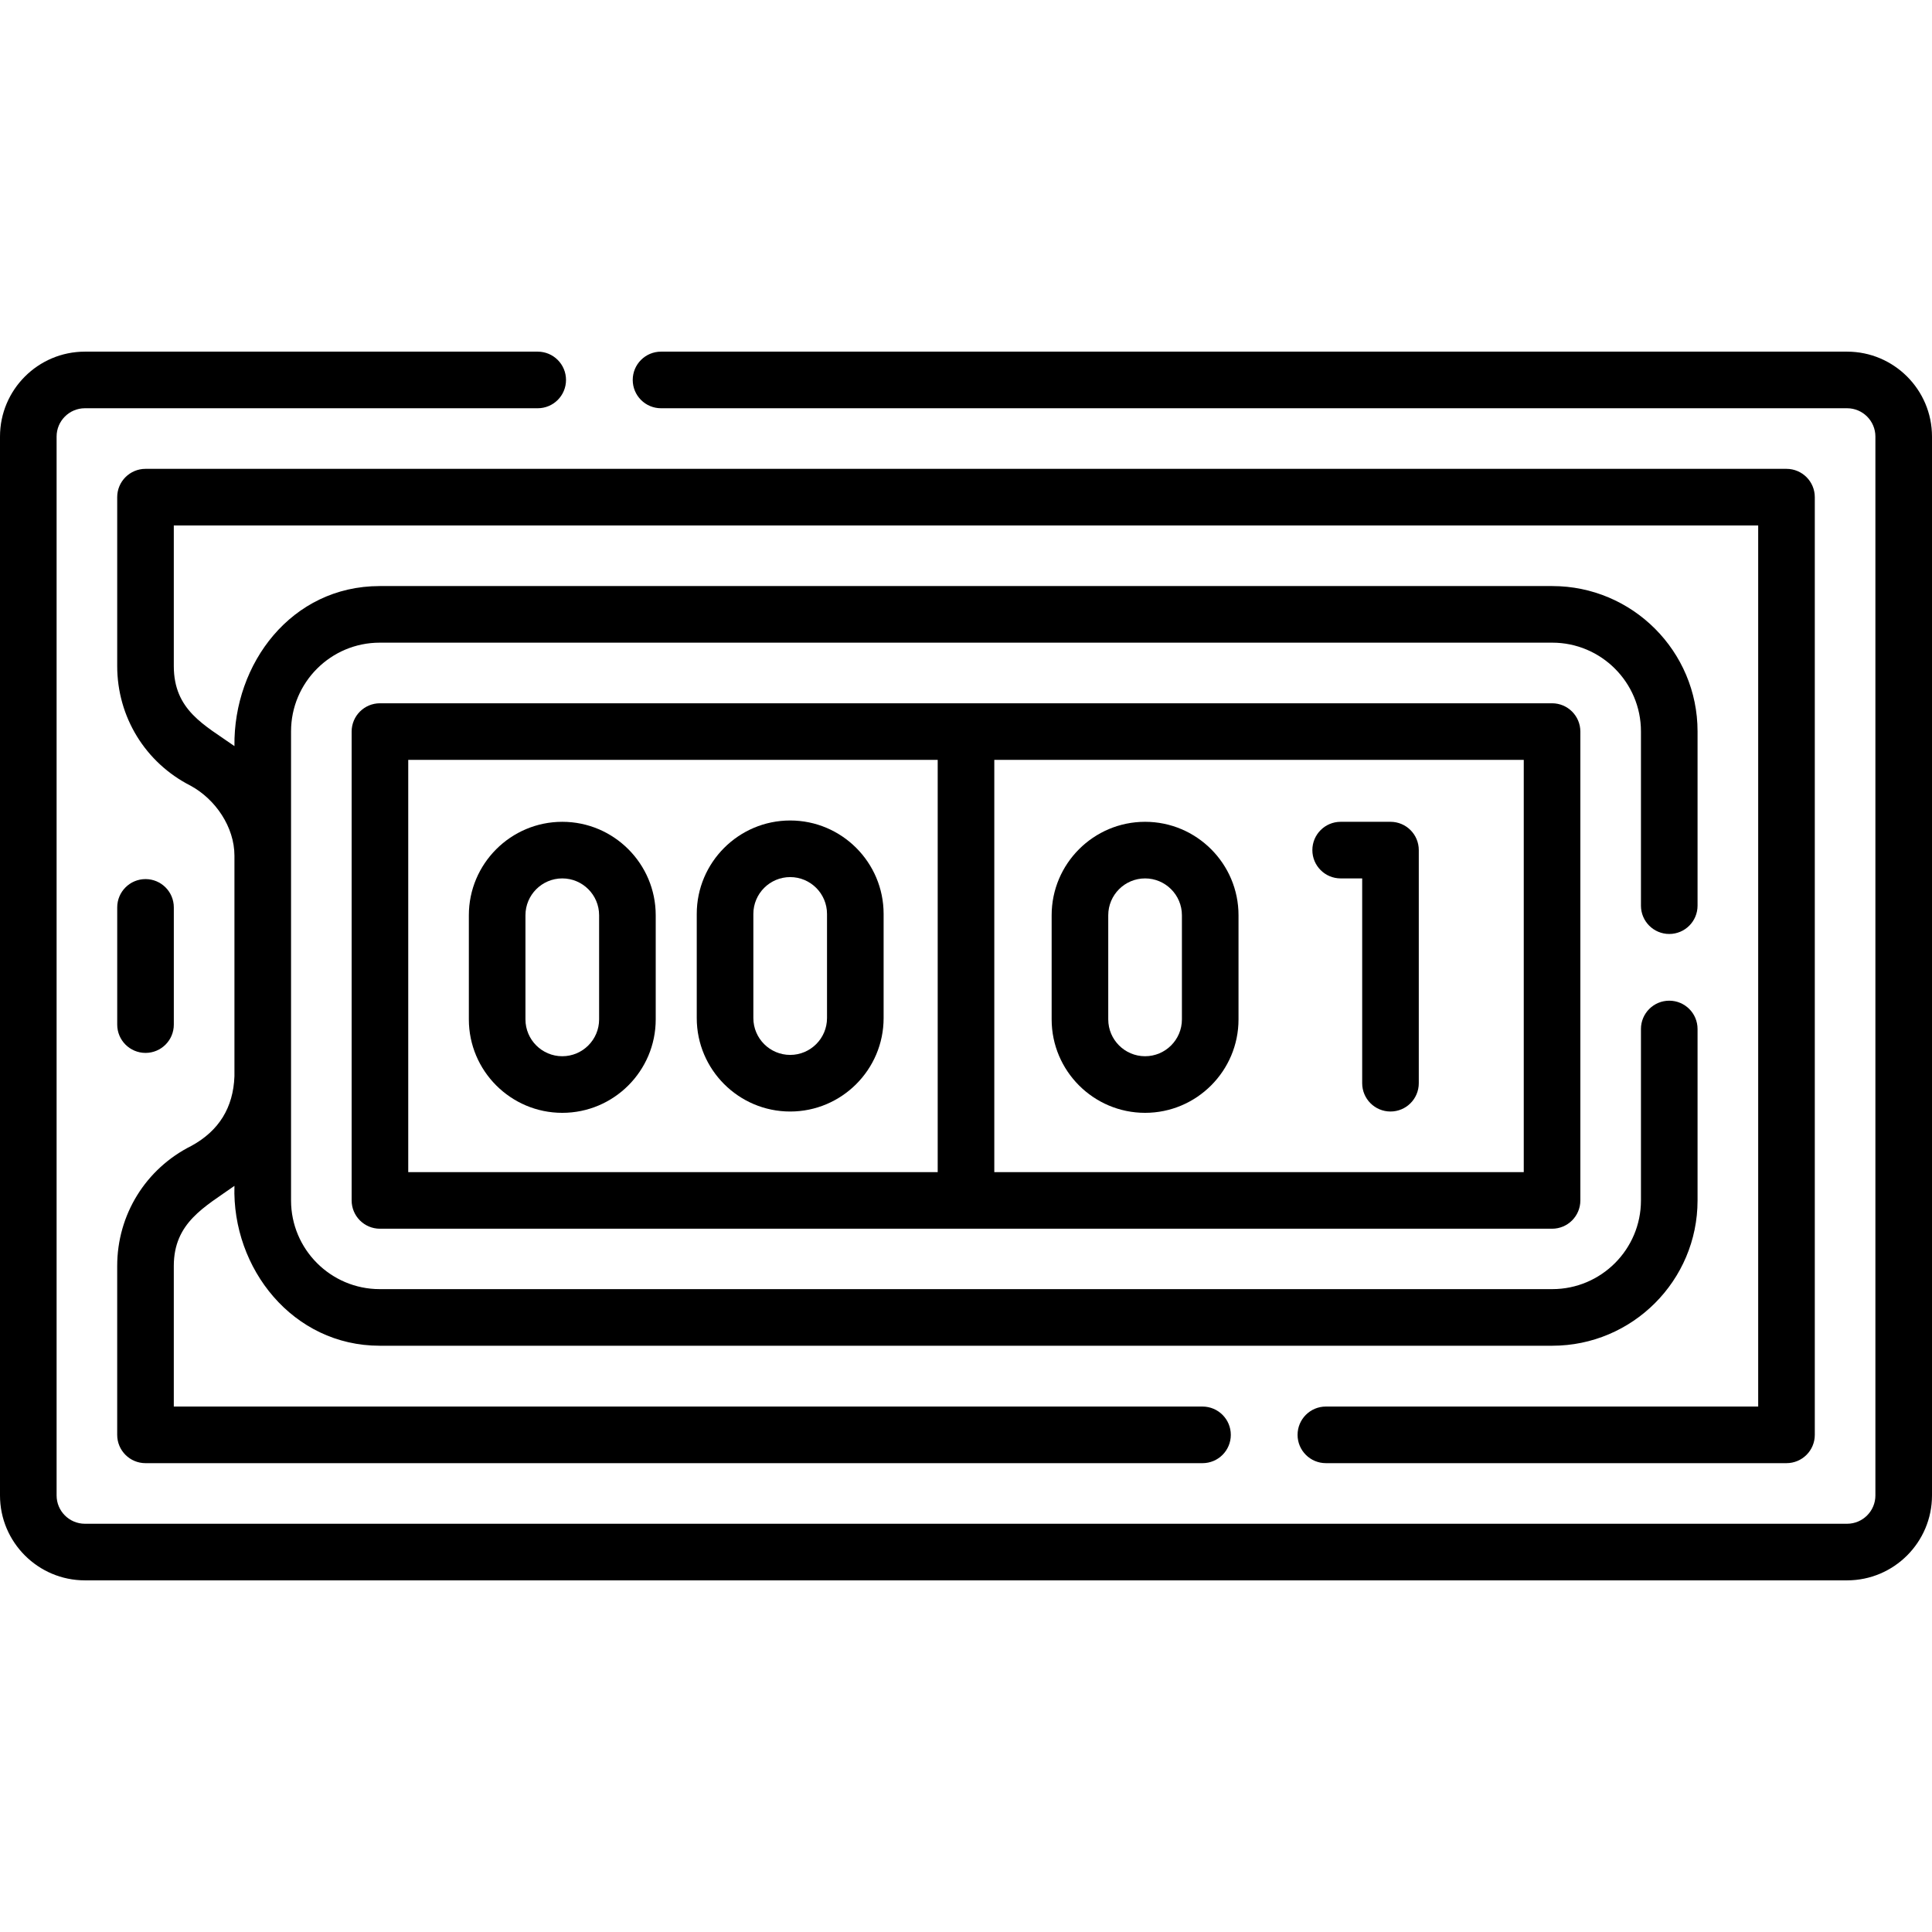
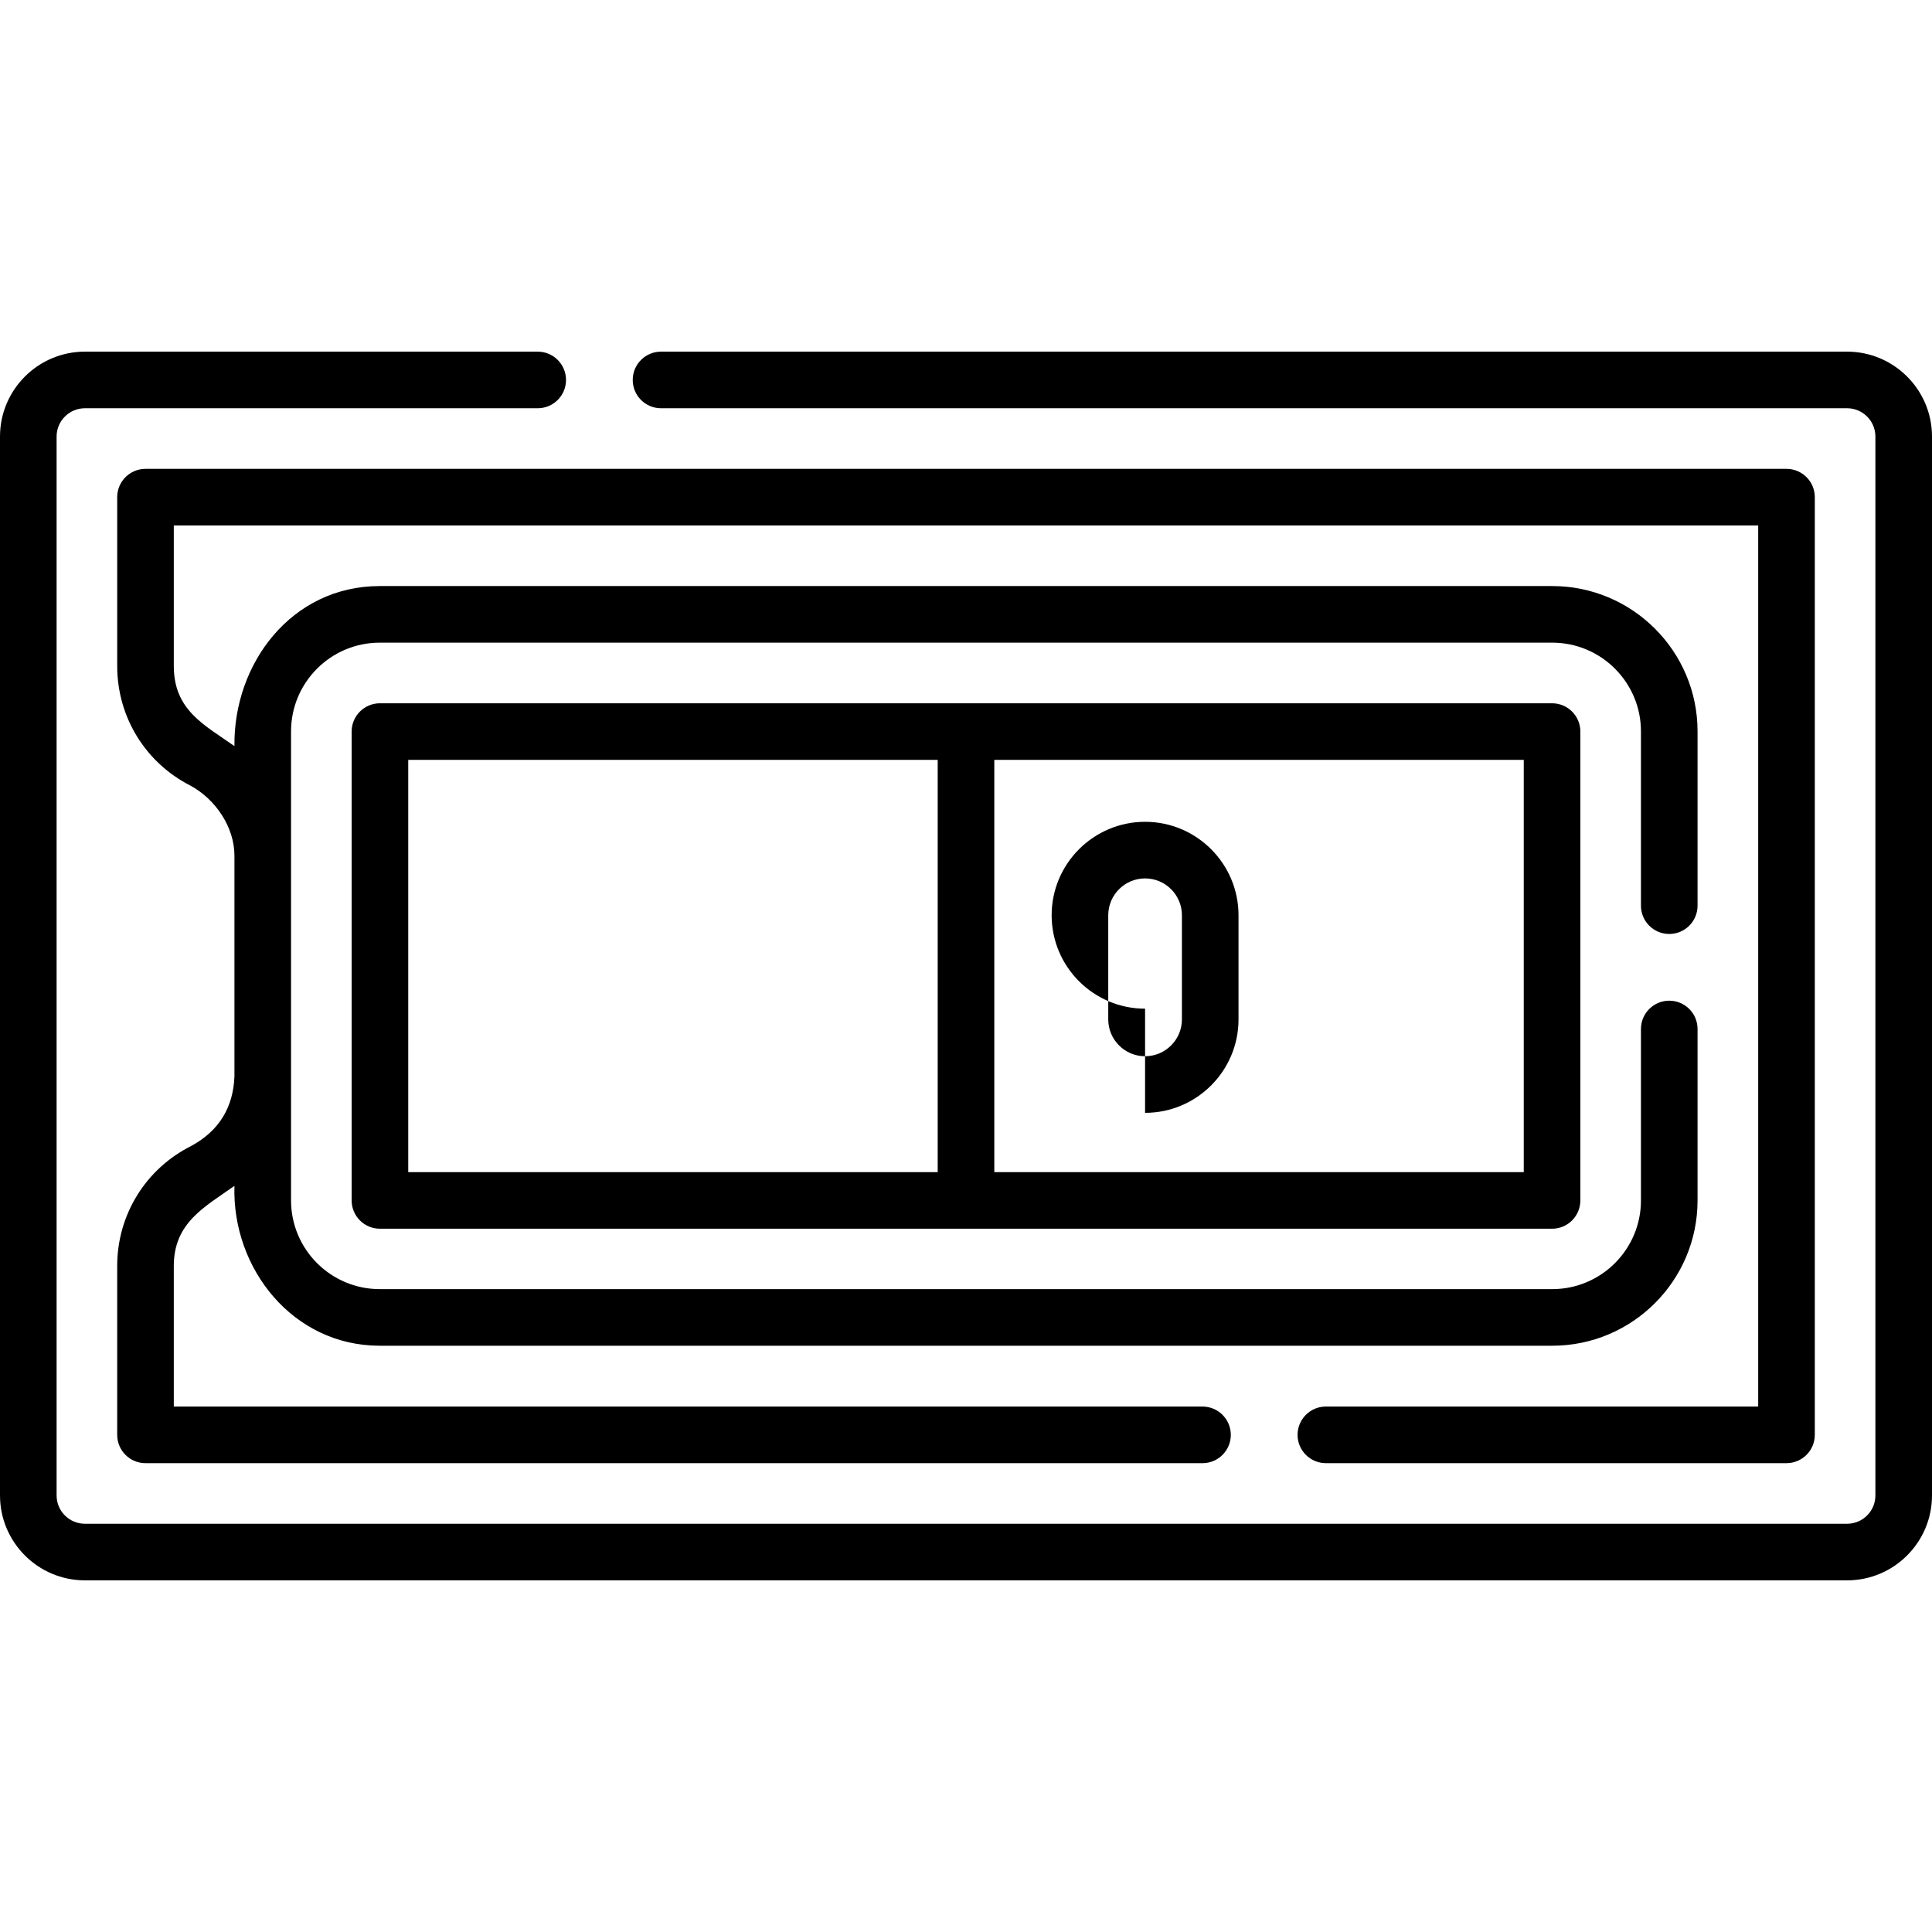
<svg xmlns="http://www.w3.org/2000/svg" id="Capa_1" enable-background="new 0 0 512 512" height="512" viewBox="0 0 512 512" width="512">
  <g>
    <path d="m489.5 93.19h-314.32c-4.143 0-7.5 3.357-7.5 7.5s3.357 7.5 7.5 7.5h314.32c4.136 0 7.5 3.364 7.5 7.5v280.62c0 4.136-3.364 7.5-7.5 7.5h-467c-4.136 0-7.5-3.364-7.5-7.5v-280.62c0-4.136 3.364-7.5 7.5-7.5h120c4.143 0 7.5-3.357 7.5-7.5s-3.357-7.5-7.5-7.5h-120c-12.406 0-22.5 10.094-22.5 22.5v280.62c0 12.406 10.094 22.5 22.5 22.5h467c12.406 0 22.5-10.094 22.5-22.5v-280.62c0-12.406-10.094-22.5-22.5-22.5z" />
    <path d="m351.37 372.75c-4.143 0-7.5 3.357-7.5 7.5s3.357 7.5 7.5 7.5h122.07c4.143 0 7.5-3.357 7.5-7.5v-248.5c0-4.143-3.357-7.5-7.5-7.5h-434.88c-4.143 0-7.5 3.357-7.5 7.5v44.75c0 13.484 7.45 25.619 19.46 31.725 6.575 3.579 11.61 10.942 11.61 18.535v58.471c-.312 8.294-4.107 14.435-11.385 18.422-12.143 6.071-19.686 18.271-19.686 31.838v44.76c0 4.143 3.357 7.5 7.5 7.5h280.12c4.143 0 7.5-3.357 7.5-7.5s-3.357-7.5-7.5-7.5h-272.619v-37.26c0-11.476 8.166-15.62 16.07-21.226-.679 21.889 15.478 42.366 38.5 42.366h310.74c21.229 0 38.5-17.271 38.5-38.5v-45.441c0-4.143-3.357-7.5-7.5-7.5s-7.5 3.357-7.5 7.5v45.439c0 12.958-10.542 23.5-23.5 23.5h-310.74c-12.958 0-23.5-10.542-23.5-23.5v-124.319c0-12.958 10.542-23.5 23.5-23.5h310.74c12.958 0 23.5 10.542 23.5 23.5v46.2c0 4.143 3.357 7.5 7.5 7.5s7.5-3.357 7.5-7.5v-46.2c0-21.229-17.271-38.5-38.5-38.5h-310.74c-23.399 0-38.779 20.554-38.5 42.412-7.945-5.605-16.07-9.489-16.07-21.221v-37.25h419.88v233.5h-114.57z" />
-     <path d="m46.064 271.531v-31.062c0-4.143-3.357-7.5-7.5-7.5s-7.5 3.357-7.5 7.5v31.062c0 4.143 3.357 7.5 7.5 7.5s7.5-3.357 7.5-7.5z" />
-     <path d="m149.012 217.788c-13.653 0-24.761 11.107-24.761 24.761v27.604c0 13.653 11.107 24.761 24.761 24.761 13.652 0 24.76-11.107 24.76-24.761v-27.604c-.001-13.653-11.108-24.761-24.76-24.761zm9.759 52.364c0 5.382-4.378 9.761-9.76 9.761s-9.761-4.379-9.761-9.761v-27.604c0-5.382 4.379-9.761 9.761-9.761s9.76 4.379 9.76 9.761z" />
-     <path d="m209.406 217.438c-13.652 0-24.76 11.107-24.76 24.761v27.604c0 13.653 11.107 24.761 24.76 24.761s24.761-11.107 24.761-24.761v-27.604c0-13.654-11.107-24.761-24.761-24.761zm9.761 52.364c0 5.382-4.379 9.761-9.761 9.761s-9.76-4.379-9.76-9.761v-27.604c0-5.382 4.378-9.761 9.76-9.761s9.761 4.379 9.761 9.761z" />
-     <path d="m303.458 294.913c13.653 0 24.761-11.107 24.761-24.761v-27.604c0-13.653-11.107-24.761-24.761-24.761s-24.761 11.107-24.761 24.761v27.604c0 13.654 11.108 24.761 24.761 24.761zm-9.761-52.364c0-5.382 4.379-9.761 9.761-9.761s9.761 4.379 9.761 9.761v27.604c0 5.382-4.379 9.761-9.761 9.761s-9.761-4.379-9.761-9.761z" />
+     <path d="m303.458 294.913c13.653 0 24.761-11.107 24.761-24.761v-27.604c0-13.653-11.107-24.761-24.761-24.761s-24.761 11.107-24.761 24.761c0 13.654 11.108 24.761 24.761 24.761zm-9.761-52.364c0-5.382 4.379-9.761 9.761-9.761s9.761 4.379 9.761 9.761v27.604c0 5.382-4.379 9.761-9.761 9.761s-9.761-4.379-9.761-9.761z" />
    <path d="m100.688 186.376c-4.143 0-7.5 3.357-7.5 7.5v124.248c0 4.143 3.357 7.5 7.5 7.5h310.623c4.143 0 7.5-3.357 7.5-7.5v-124.248c0-4.143-3.357-7.5-7.5-7.5zm7.5 15h140.312v109.248h-140.312zm295.624 109.248h-140.312v-109.248h140.312z" />
-     <path d="m355.289 232.788h5.704v54.274c0 4.143 3.357 7.5 7.5 7.5s7.5-3.357 7.5-7.5v-61.774c0-4.143-3.357-7.5-7.5-7.5h-13.204c-4.143 0-7.5 3.357-7.5 7.5s3.357 7.5 7.5 7.5z" />
  </g>
</svg>